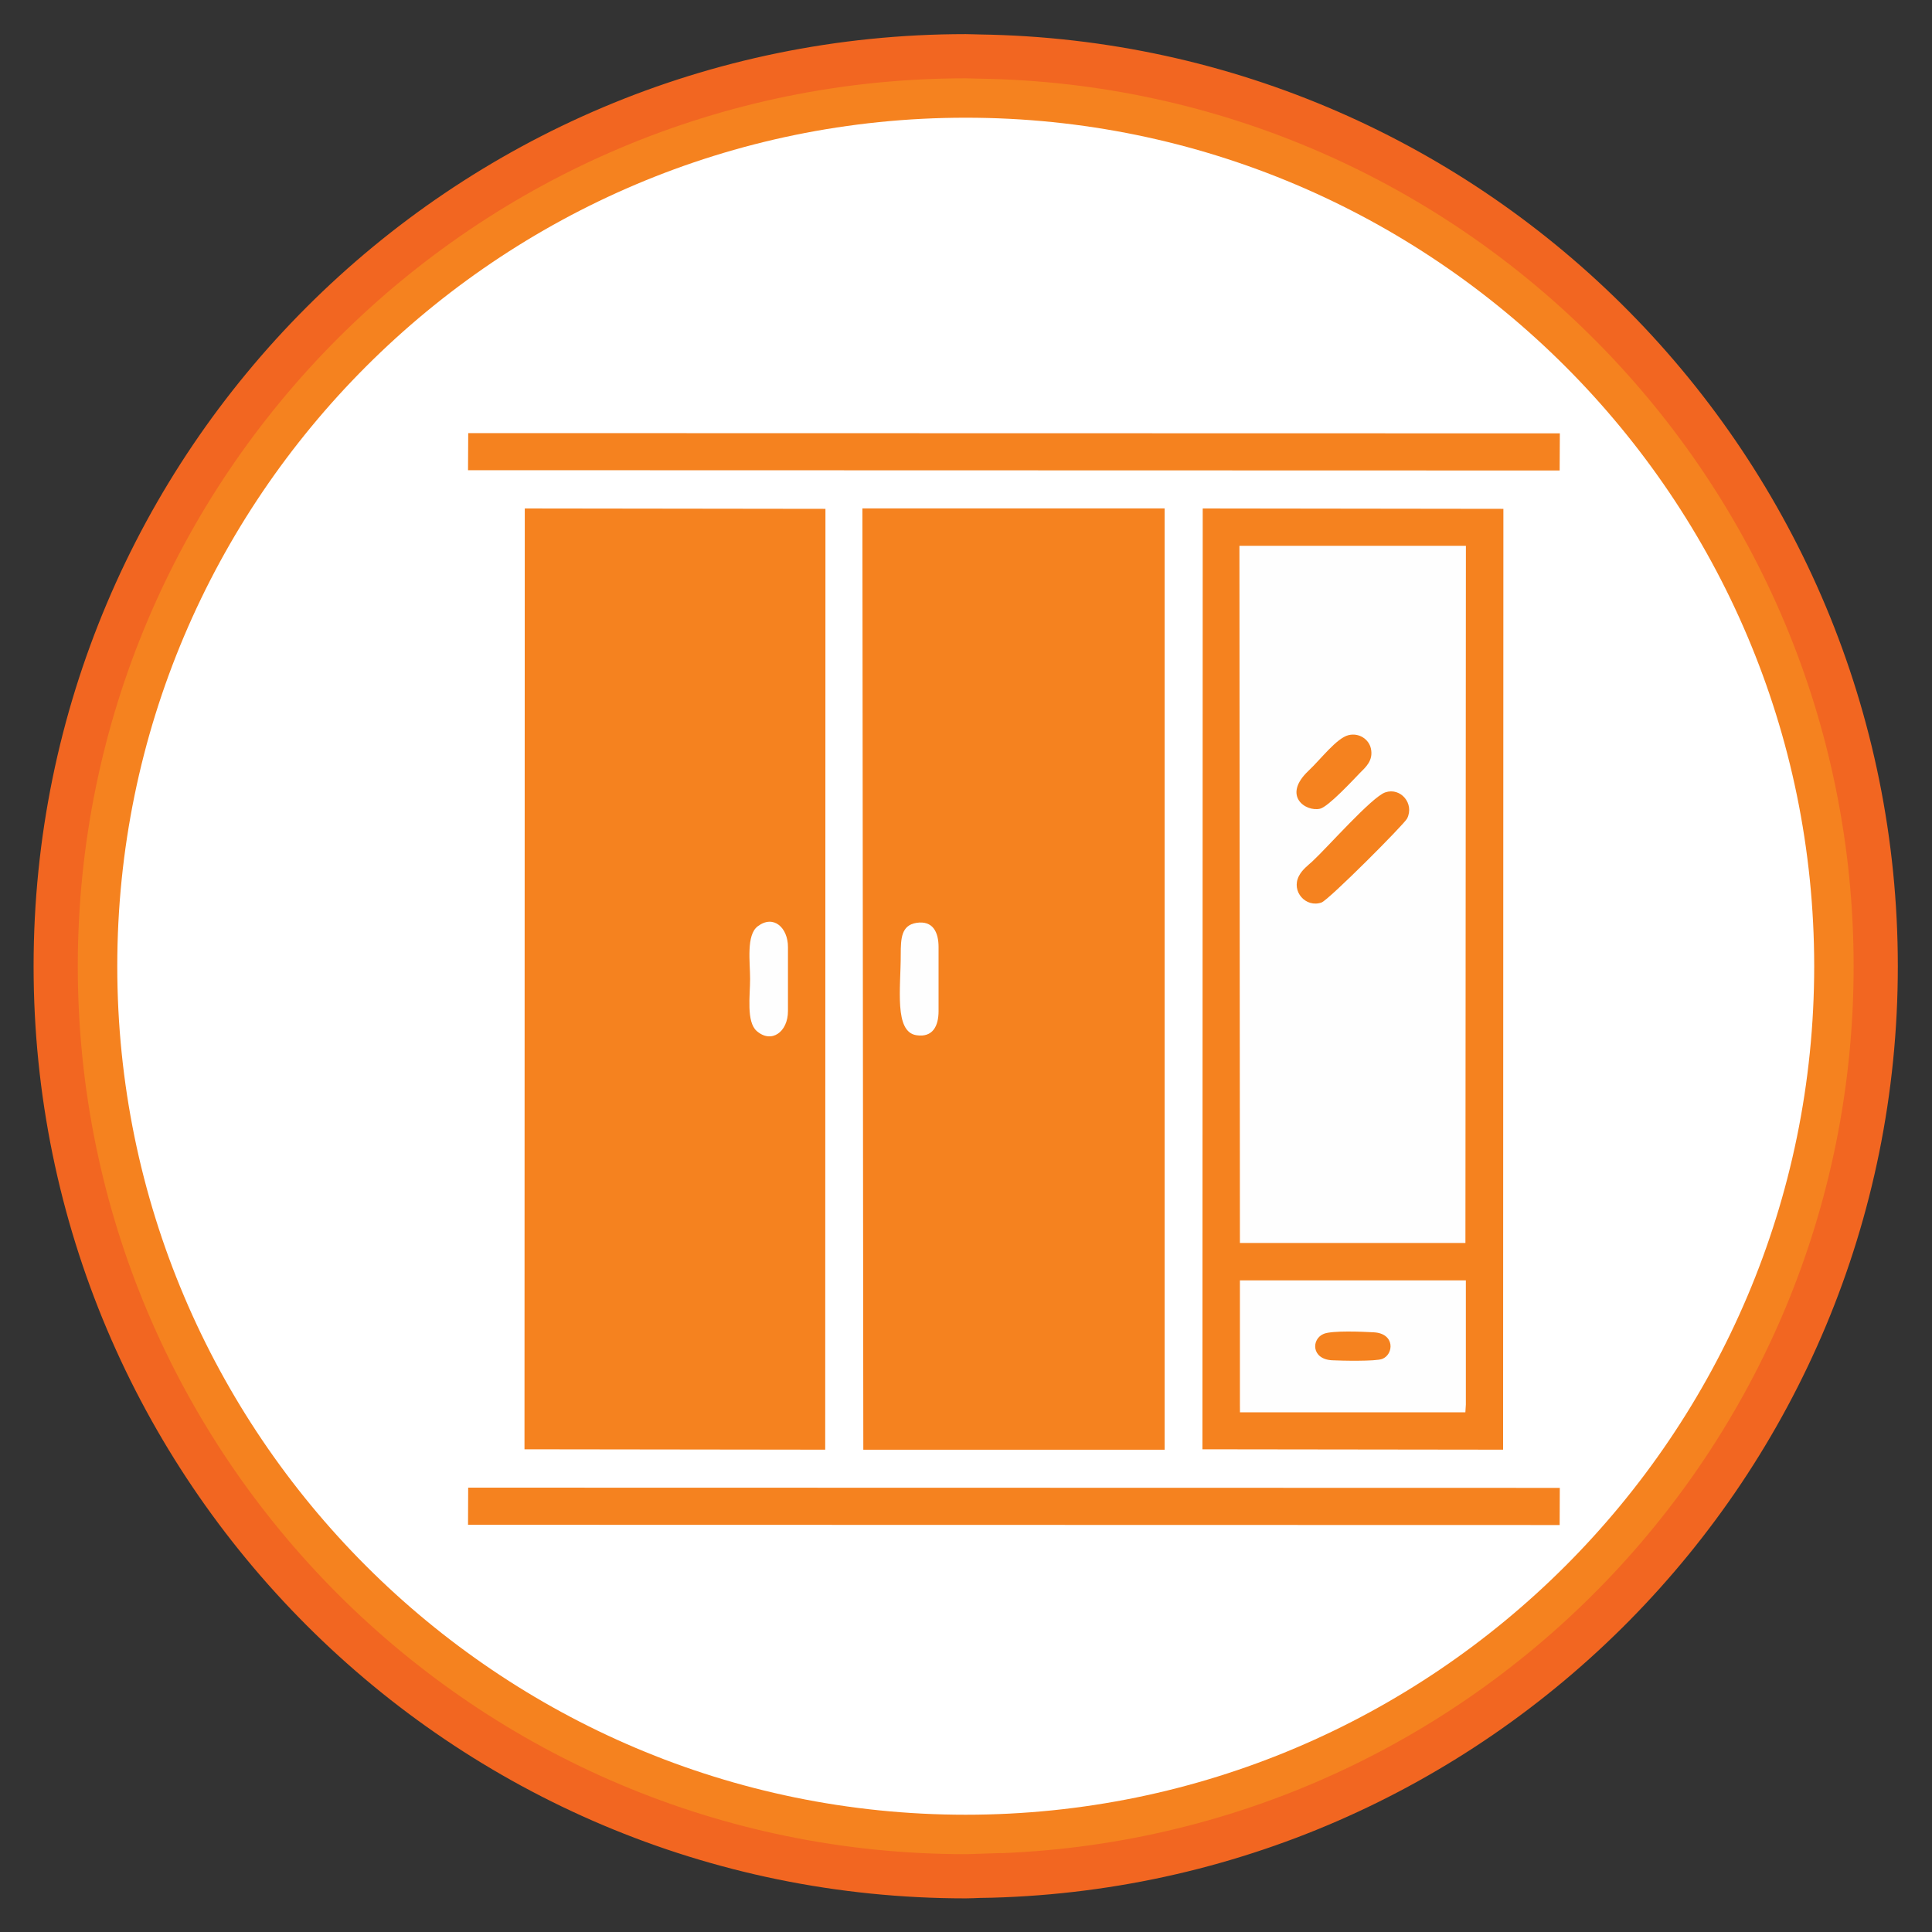
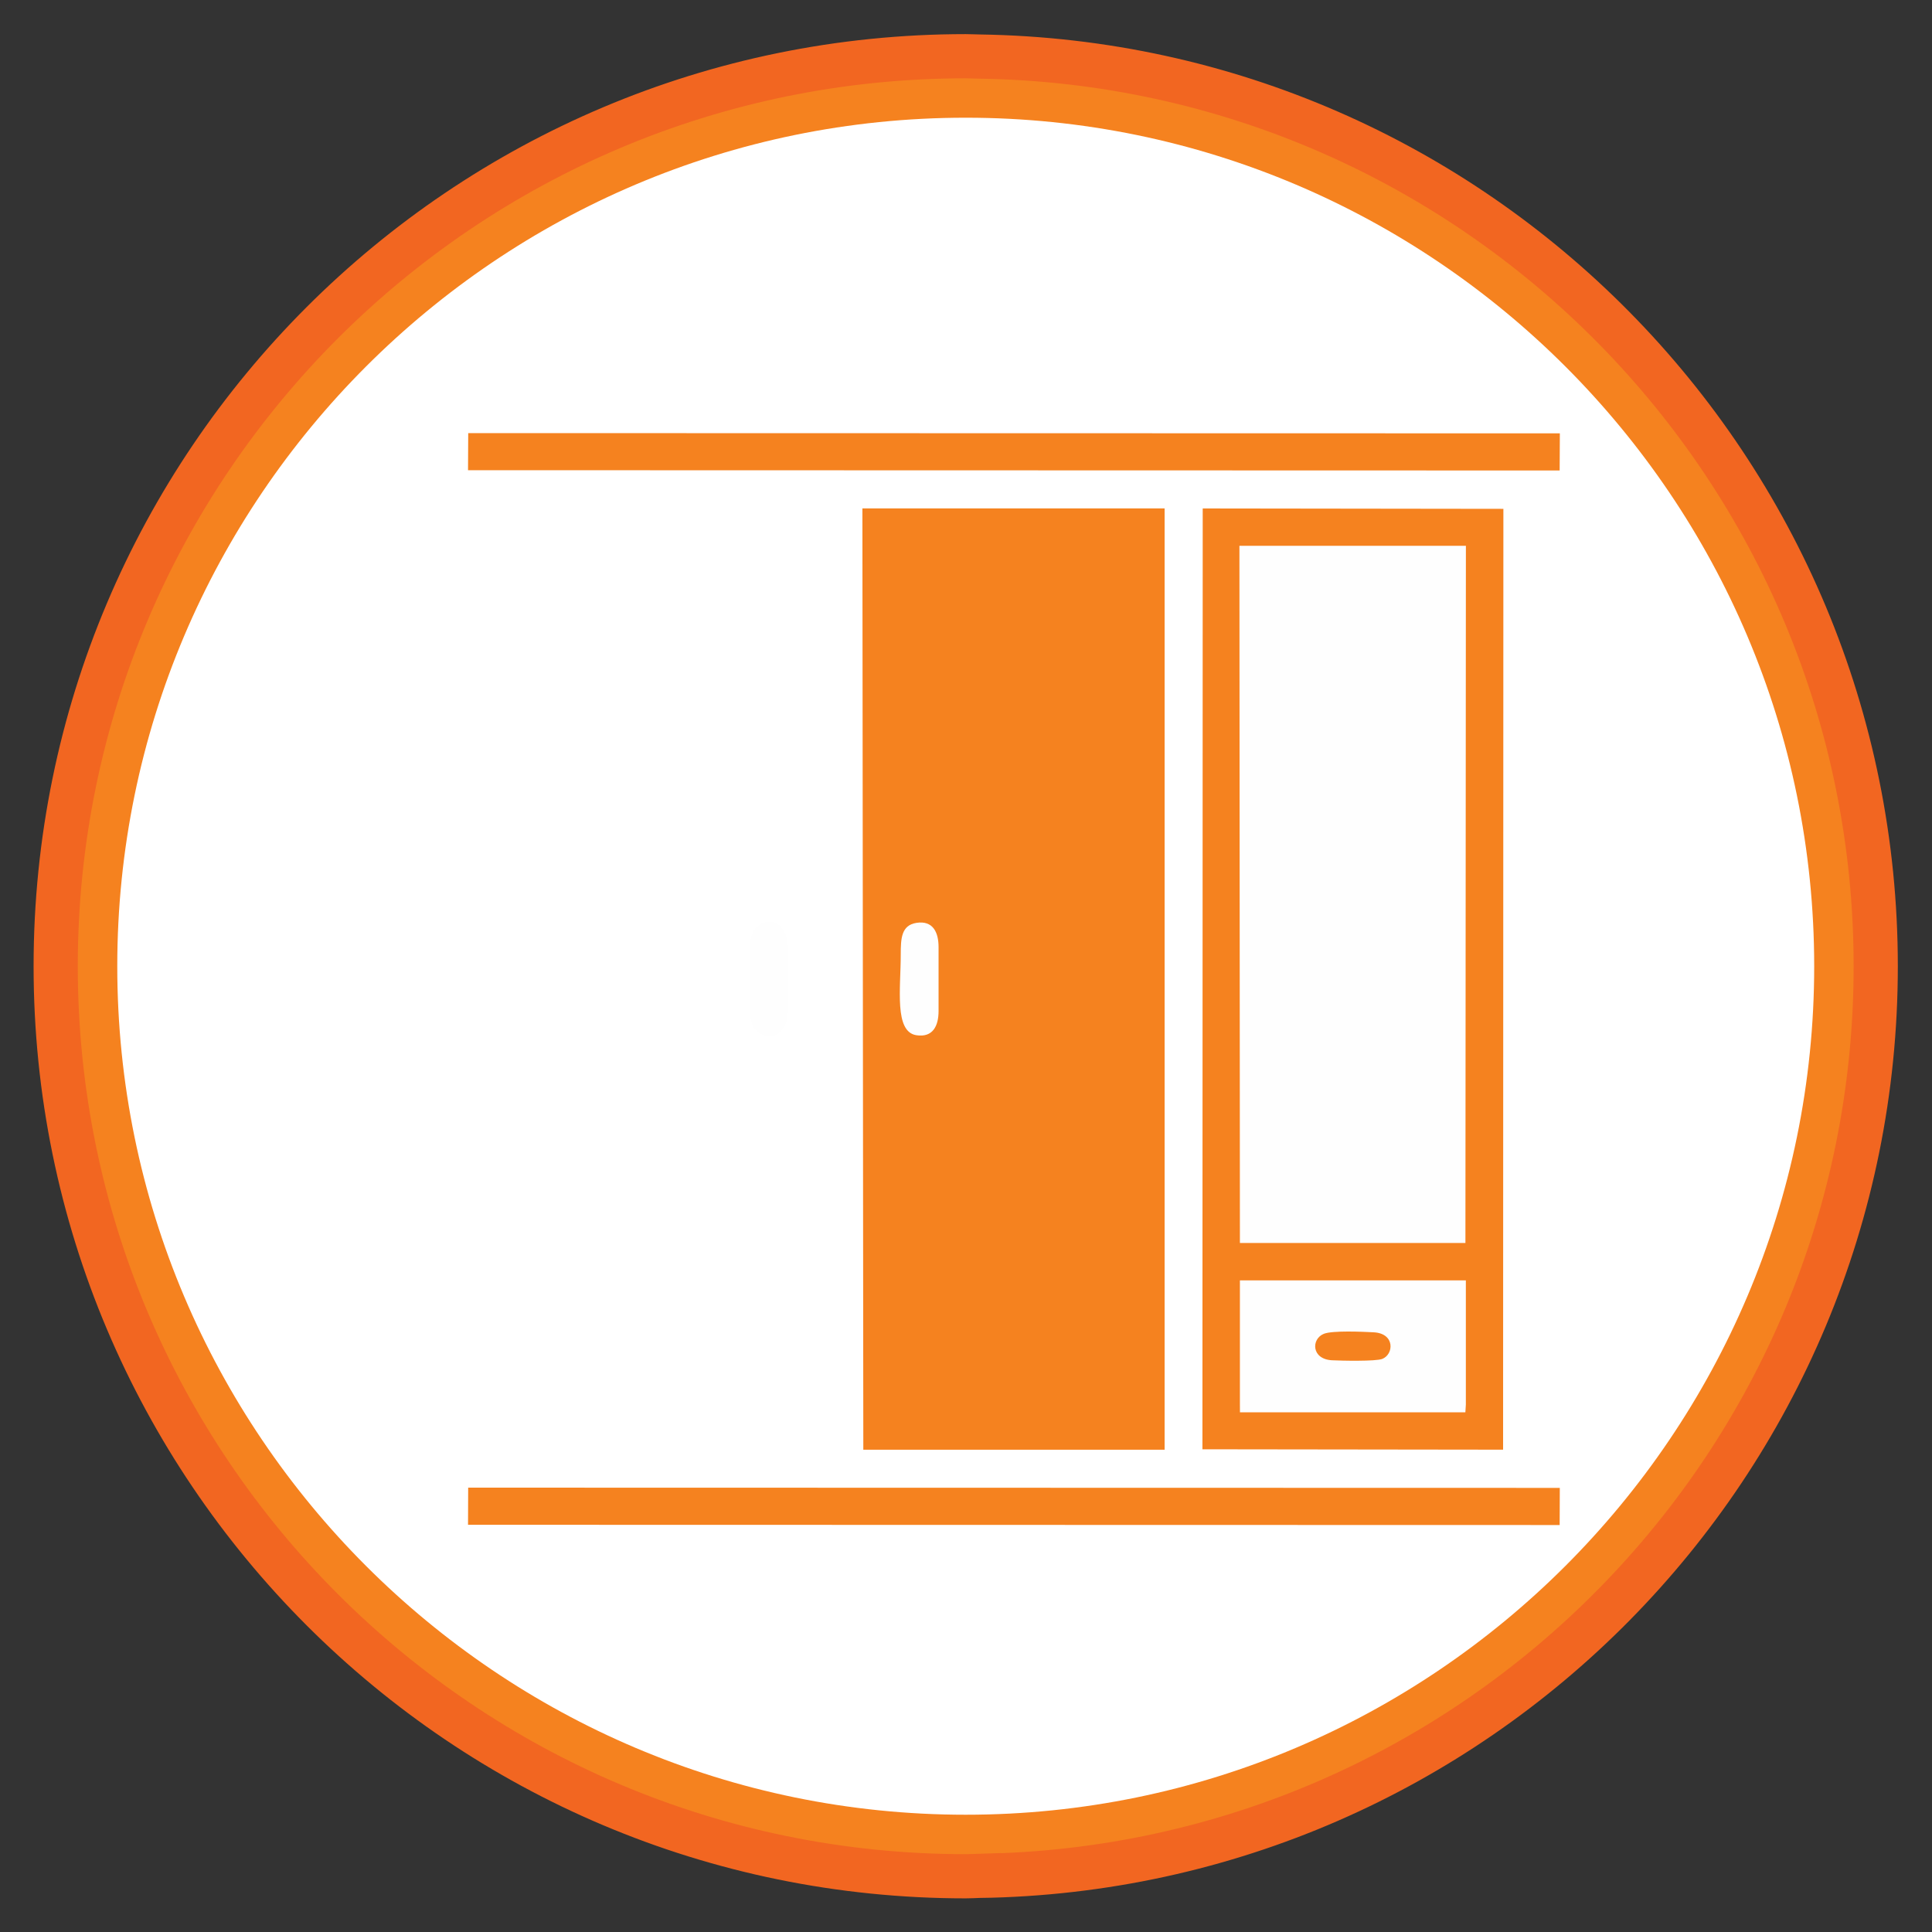
<svg xmlns="http://www.w3.org/2000/svg" width="40" height="40" viewBox="0 0 40 40" fill="none">
  <rect x="0" y="0" width="40" height="40" fill="#333333" stroke="none" />
  <g clip-path="url(#clip0_5482_174600)">
    <path d="M19.994 1.164C9.588 1.164 1.153 9.599 1.153 20.005C1.153 30.41 9.588 38.846 19.994 38.846C20.089 38.846 20.182 38.84 20.278 38.837V38.838C30.552 38.686 38.835 30.316 38.835 20.006C38.835 9.695 30.552 1.323 20.278 1.171C20.182 1.17 20.089 1.164 19.994 1.164Z" fill="#F5821F" />
    <path fill-rule="evenodd" clip-rule="evenodd" d="M19.994 1.164C9.588 1.164 1.153 9.599 1.153 20.005C1.153 30.41 9.588 38.846 19.994 38.846C20.089 38.846 20.182 38.84 20.278 38.837V38.838C30.552 38.686 38.835 30.316 38.835 20.006C38.835 9.695 30.552 1.323 20.278 1.171C20.182 1.17 20.089 1.164 19.994 1.164Z" stroke="#F26621" stroke-width="0.915" stroke-miterlimit="2" />
    <path d="M19.994 37.572C10.307 37.572 2.428 29.692 2.428 20.005C2.428 10.317 10.307 2.437 19.994 2.437C29.681 2.437 37.561 10.317 37.561 20.005C37.561 29.692 29.681 37.572 19.994 37.572Z" fill="white" />
    <path fill-rule="evenodd" clip-rule="evenodd" d="M17.874 30.015H24.112V10.526H17.855L17.874 30.015Z" fill="#F5821F" />
-     <path fill-rule="evenodd" clip-rule="evenodd" d="M10.859 30.006L17.085 30.014L17.09 10.535L10.865 10.527L10.859 30.006Z" fill="#F5821F" />
    <path fill-rule="evenodd" clip-rule="evenodd" d="M24.895 30.006L31.12 30.014L31.126 10.535L24.901 10.527L24.895 30.006Z" fill="#F5821F" />
    <path fill-rule="evenodd" clip-rule="evenodd" d="M25.671 25.734H30.34L30.35 11.3H25.661L25.671 25.734Z" fill="#FEFEFE" />
    <path fill-rule="evenodd" clip-rule="evenodd" d="M9.69 9.735L32.291 9.741L32.295 8.972L9.694 8.967L9.69 9.735Z" fill="#F5821F" />
    <path fill-rule="evenodd" clip-rule="evenodd" d="M9.69 31.569L32.291 31.574L32.294 30.805L9.693 30.8L9.69 31.569Z" fill="#F5821F" />
    <path fill-rule="evenodd" clip-rule="evenodd" d="M25.671 29.081L25.672 29.24H30.339L30.349 29.081V26.509H25.671V29.081Z" fill="#FEFEFE" />
-     <path fill-rule="evenodd" clip-rule="evenodd" d="M28.681 16.405C28.402 16.5 27.484 17.544 27.171 17.834C27.088 17.911 26.961 18.002 26.892 18.138C26.728 18.458 27.038 18.8 27.361 18.685C27.512 18.631 29.074 17.065 29.133 16.946C29.287 16.636 28.998 16.297 28.681 16.405Z" fill="#F5821F" />
    <path fill-rule="evenodd" clip-rule="evenodd" d="M16.314 20.933V19.607C16.314 19.21 16.018 18.928 15.688 19.178C15.447 19.358 15.53 19.914 15.53 20.27C15.53 20.611 15.449 21.154 15.667 21.346C15.972 21.613 16.314 21.366 16.314 20.933Z" fill="#FEFEFE" />
    <path fill-rule="evenodd" clip-rule="evenodd" d="M18.649 19.764C18.649 20.463 18.511 21.361 18.972 21.433C19.313 21.486 19.432 21.241 19.432 20.933V19.607C19.432 19.299 19.313 19.053 18.973 19.107C18.661 19.157 18.649 19.428 18.649 19.764Z" fill="#FEFEFE" />
-     <path fill-rule="evenodd" clip-rule="evenodd" d="M27.921 15.22C27.674 15.279 27.34 15.725 27.091 15.958C26.54 16.479 27.033 16.811 27.329 16.744C27.502 16.705 28.035 16.127 28.152 16.007C28.27 15.887 28.44 15.748 28.382 15.493C28.338 15.304 28.138 15.168 27.921 15.22Z" fill="#F5821F" />
    <path fill-rule="evenodd" clip-rule="evenodd" d="M27.409 27.615C27.146 27.72 27.147 28.14 27.578 28.163C27.769 28.173 28.481 28.188 28.618 28.135C28.858 28.041 28.887 27.608 28.442 27.584C28.207 27.571 27.588 27.544 27.409 27.615Z" fill="#F5821F" />
  </g>
  <defs>
    <clipPath id="clip0_5482_174600">
      <rect width="40" height="40" fill="white" />
    </clipPath>
  </defs>
</svg>